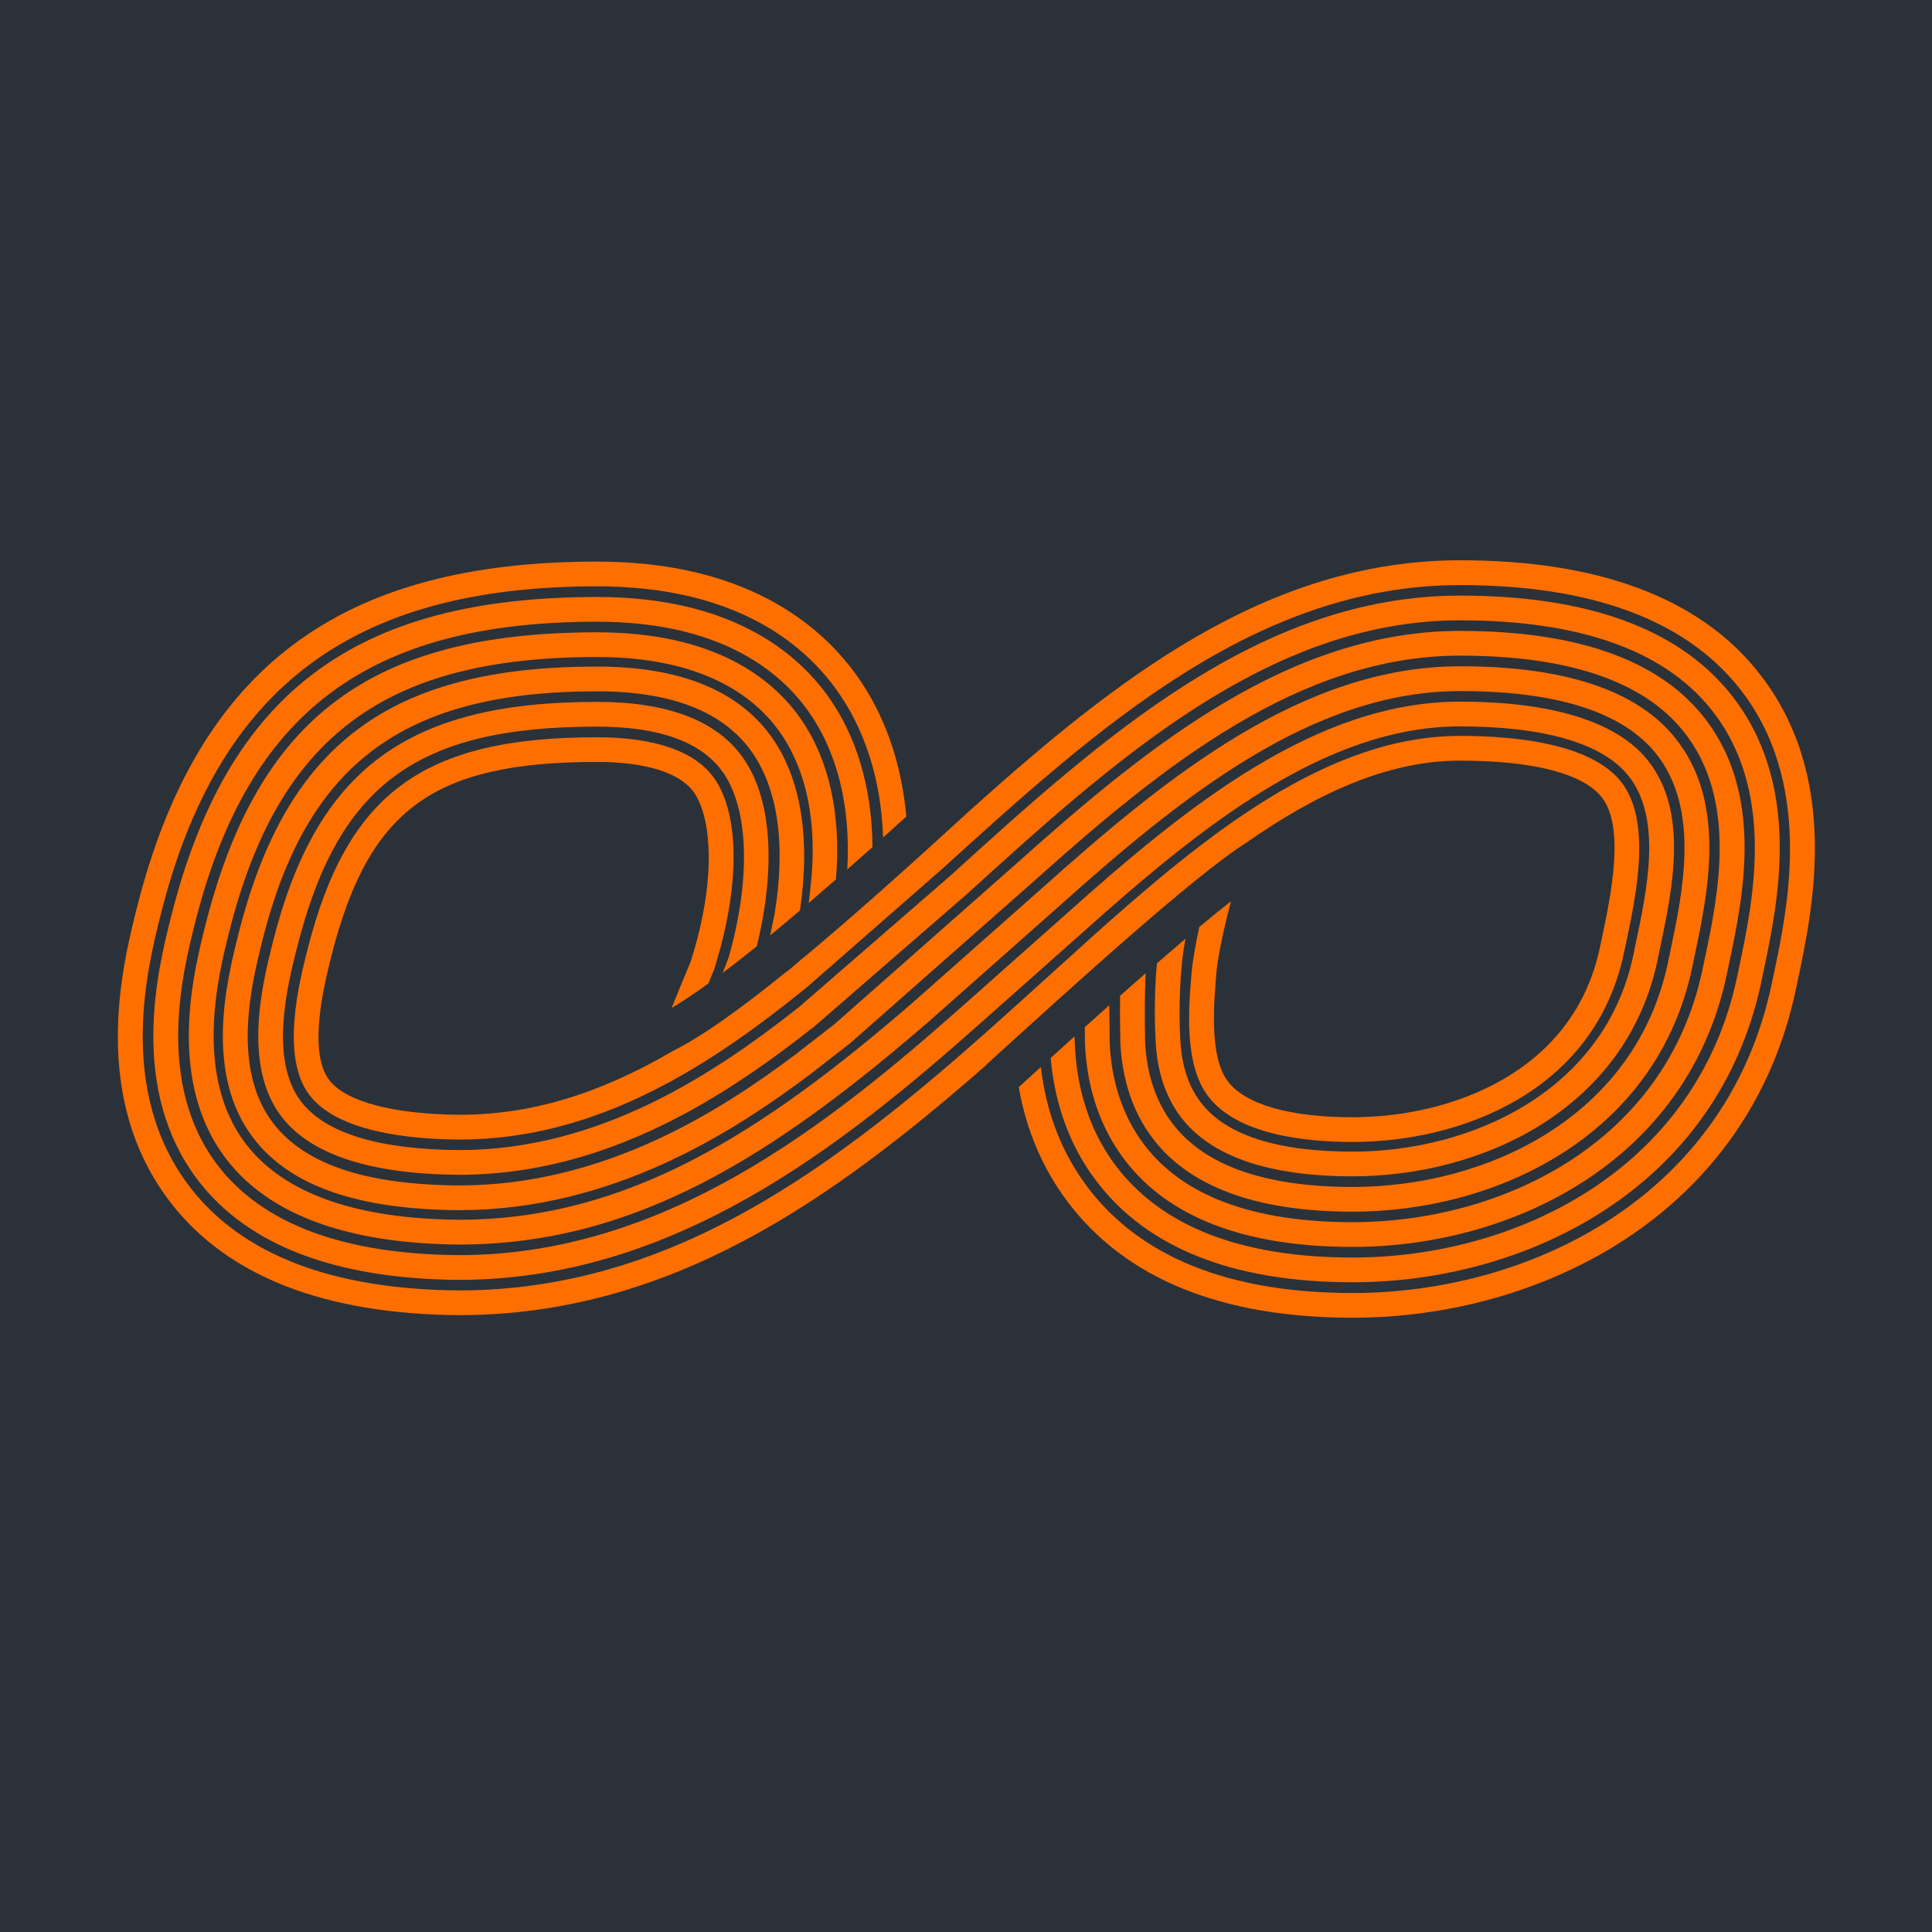
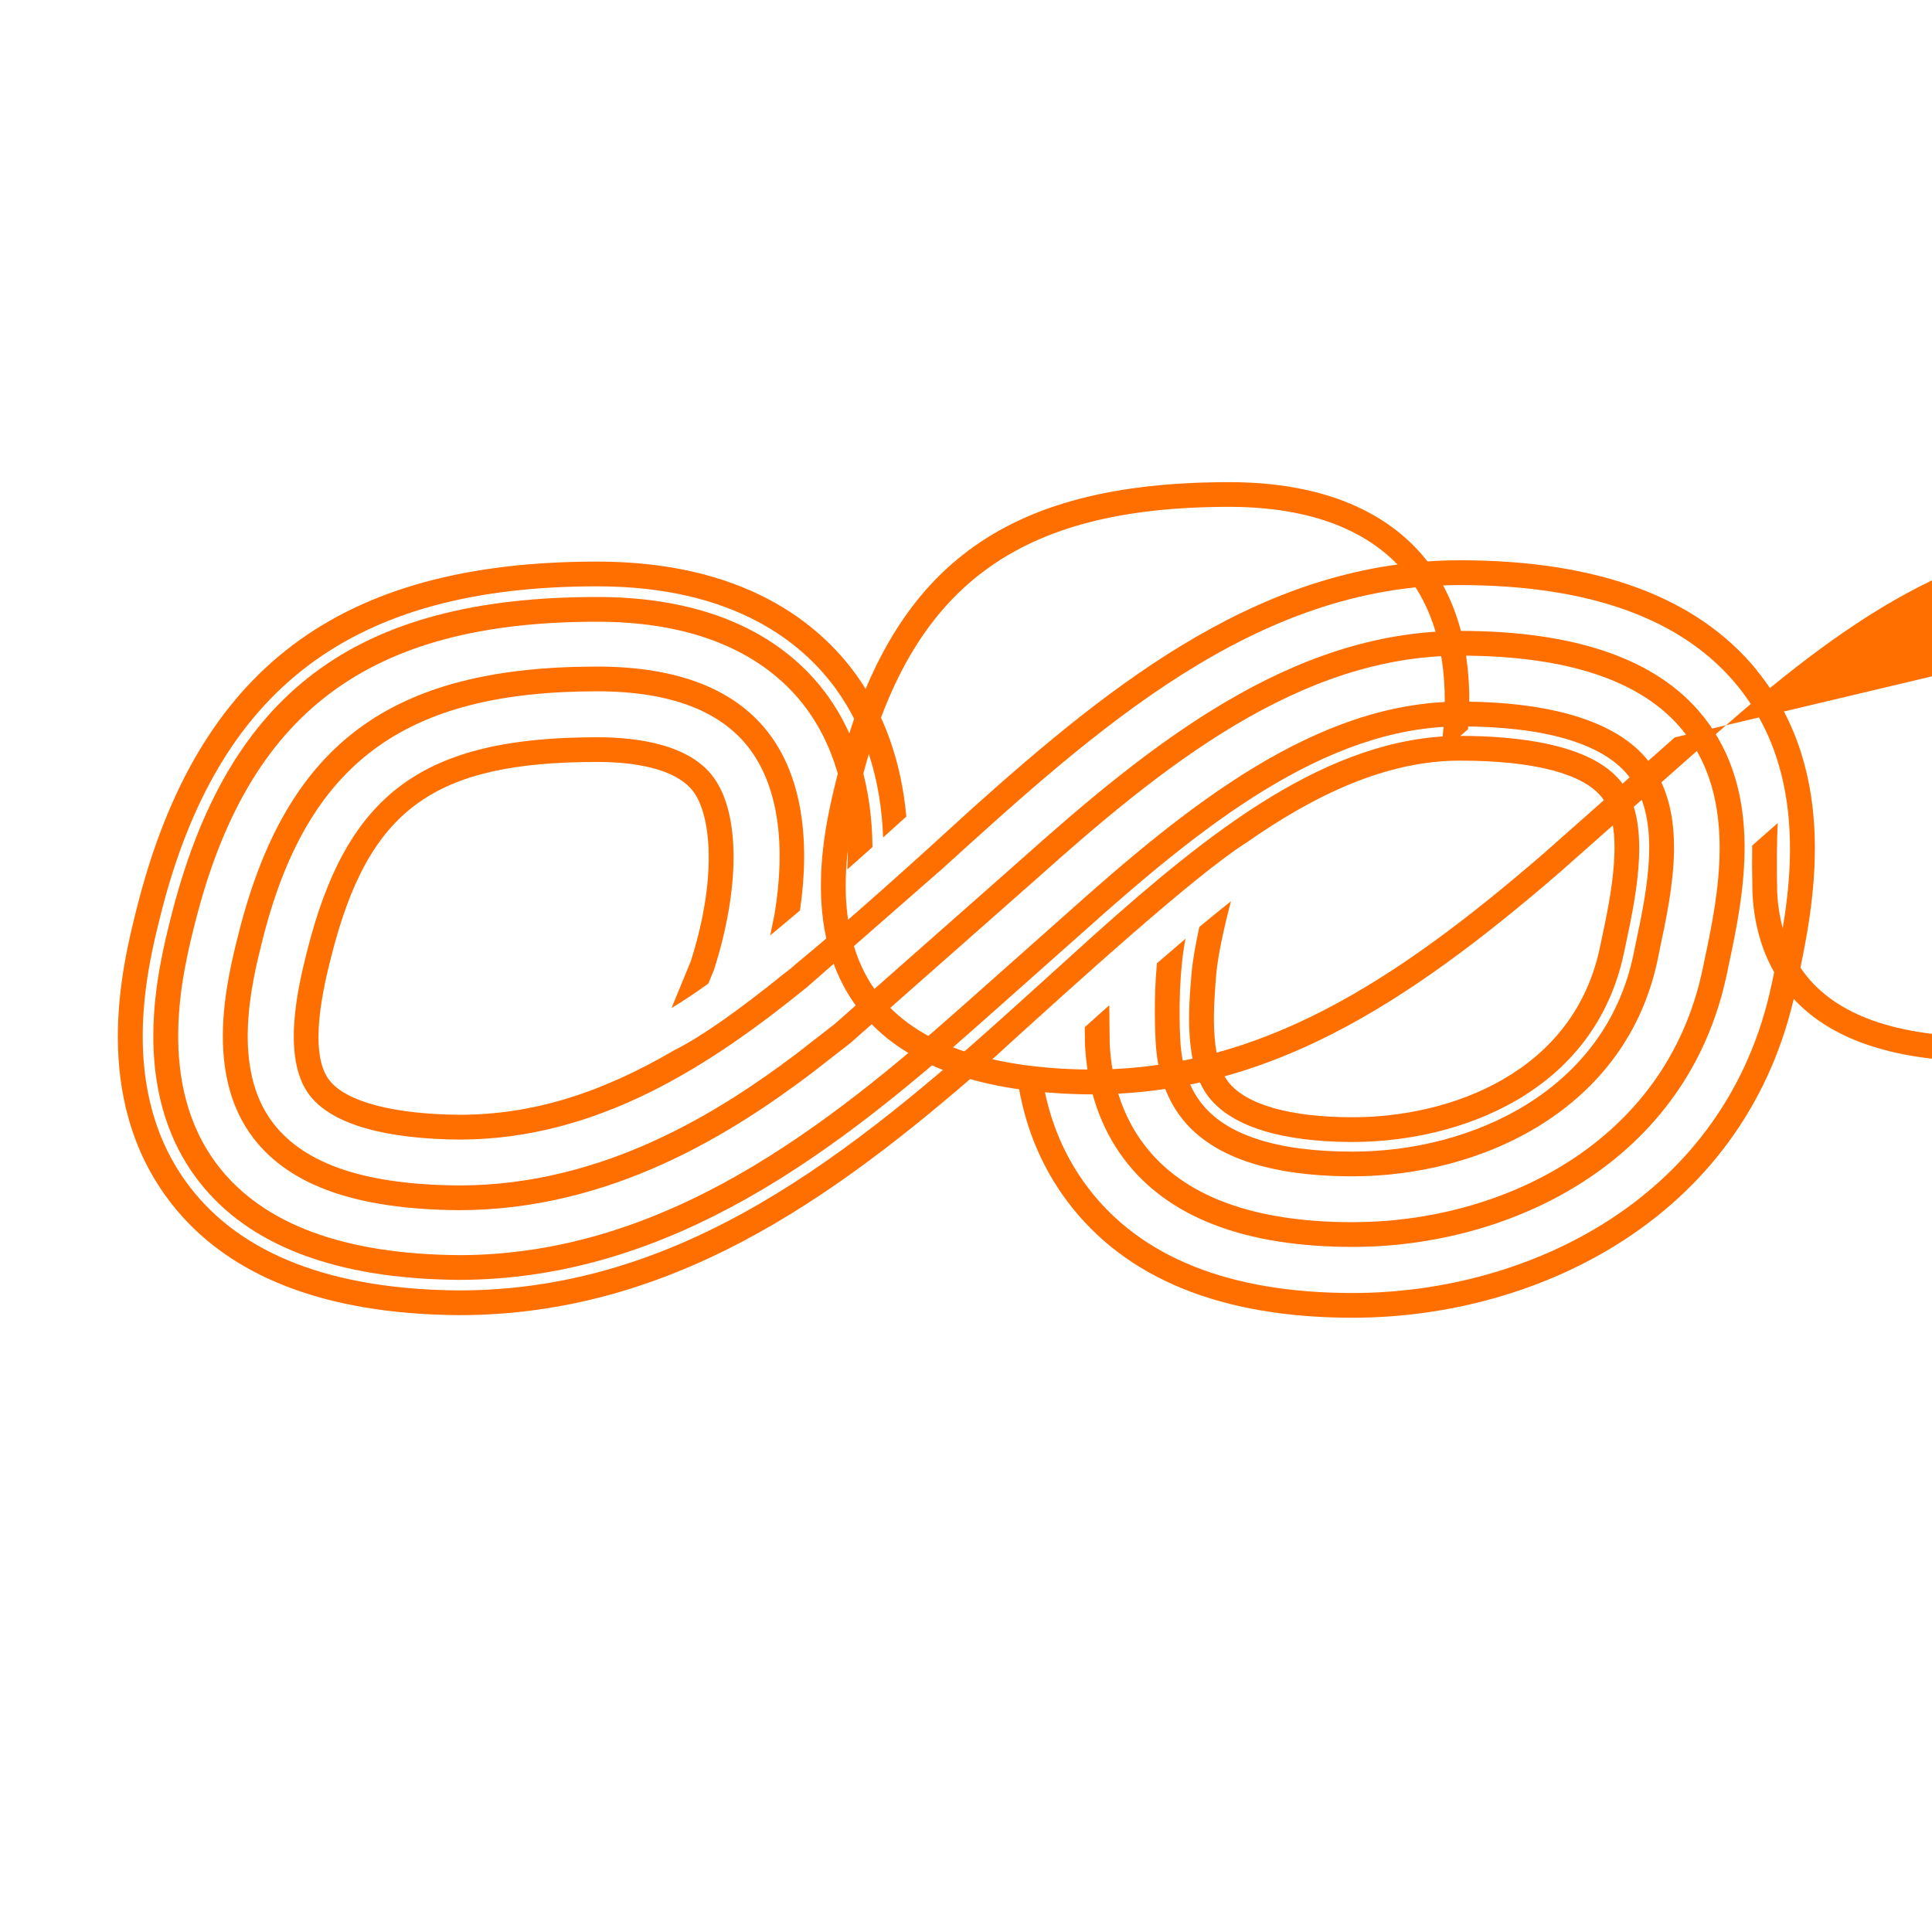
<svg xmlns="http://www.w3.org/2000/svg" viewBox="0 0 500 500" id="Ebene_1">
  <defs>
    <style>
      .cls-1 {
        fill: #ff6f00;
      }

      .cls-2 {
        fill: #2b3138;
      }
    </style>
  </defs>
-   <rect height="500" width="500" class="cls-2" />
  <g>
    <path d="M454.75,173.56c-15.37-18.95-41.23-28.56-76.87-28.56-50.25,0-89.39,31.16-126.42,64.35-14.83,13.57-30.91,28.12-45.41,40.07l-1.3,1.14c-.72.59-1.4,1.06-2.12,1.64-10.94,8.84-20.77,15.92-28.27,19.68-19.48,11.37-37.09,16.62-55.39,16.62-17.14-.13-29.43-3.38-33.74-8.95-5.7-7.35-1.23-25.11.45-31.8,9.62-38.27,26.35-50.56,68.87-50.56,12.48,0,21.35,2.76,24.97,7.78,4.56,6.31,6.07,22.38-.74,43.79l-4.98,12.11c2.88-1.71,6.07-3.84,9.52-6.33l1.47-3.59c6.77-21.24,6.74-40.29-.08-49.72-6.23-8.62-19.84-10.43-30.16-10.43-45.16,0-64.8,14.5-75.09,55.4-2.06,8.22-6.9,27.46.69,37.28,7.17,9.28,25.04,11.34,38.78,11.44,36.36,0,65.82-19.9,89.93-39.45l35.15-30.76c39.7-36.03,80.75-73.29,133.86-73.29,33.62,0,57.8,8.82,71.89,26.2,19.87,24.52,12.96,57.17,9.24,74.72l-.46,2.19c-11.56,55.33-62.8,80.1-108.45,80.1-31.87,0-54.99-9.24-68.69-27.48-6.66-8.86-10.66-19.26-12.03-31-2,1.82-3.9,3.55-5.72,5.21,1.93,11.06,6.13,20.98,12.63,29.63,14.98,19.93,39.82,30.04,73.81,30.04,48.24,0,102.42-26.34,114.72-85.18l.46-2.18c3.93-18.58,11.26-53.18-10.53-80.07Z" class="cls-1" />
-     <path d="M447.64,179.32c-13.54-16.71-37.01-25.18-69.77-25.18-52.04,0-92.74,36.95-132.12,72.67l-38.94,33.79c-21.83,17.25-51.56,37.04-87.93,37.04-20.85-.15-34.61-4.35-40.91-12.5-8.41-10.86-3.53-30.29-1.18-39.62,10.66-42.43,31-57.47,77.75-57.47,15.94,0,26.83,3.89,32.38,11.57,6.87,9.5,7.47,27.58,1.69,48.07l-1.58,4.09c2.83-2.13,5.78-4.43,8.84-6.9,5.05-20.87,3.79-38.59-3.76-49.02-6.82-9.44-19.46-14.22-37.57-14.22-49.15,0-72.69,17.47-83.96,62.31-2.59,10.32-7.98,31.78,2.33,45.11,7.56,9.78,23.01,14.82,45.95,14.98,38.36,0,69.28-20.53,92.01-38.49l39.18-34c38.48-34.91,78.26-71.01,127.82-71.01,30.73,0,52.53,7.68,64.79,22.81,17.12,21.12,11.03,49.88,7.4,67.07l-.46,2.21c-10.52,50.3-57.56,72.82-99.51,72.82-28.84,0-49.49-8.02-61.38-23.83-6.88-9.15-10.37-20.41-10.62-33.4-2.11,1.91-4.17,3.77-6.18,5.59,1.08,12.09,4.96,22.72,11.68,31.65,13.16,17.51,35.54,26.39,66.5,26.39,44.54,0,94.52-24.09,105.77-77.92l.46-2.21c3.88-18.29,10.36-48.91-8.68-72.41Z" class="cls-1" />
    <path d="M440.54,185.08c-11.72-14.46-32.8-21.8-62.66-21.8-43.86,0-80.42,29.43-114.09,59.57l-47.73,42.12-10.13,7.88c-19.37,14.57-49.47,33.94-87.1,33.94-24.14-.17-39.86-5.42-48.08-16.05-11.12-14.36-5.52-36.69-2.82-47.45,11.49-45.73,36.59-64.38,86.62-64.38,19.04,0,32.43,5.17,39.79,15.36,6.99,9.66,9.1,24.34,6.11,42.32l-1.13,5.49c2.52-2.08,5.09-4.22,7.71-6.45,2.77-18.85.22-34.44-7.51-45.11-8.63-11.95-23.76-18.01-44.98-18.01-53.57,0-80.47,20.06-92.84,69.25-2.94,11.71-9.05,36.08,3.97,52.9,9.5,12.29,26.86,18.35,53.12,18.53,39.57,0,70.87-20.1,91.01-35.26l10.32-8.03,47.92-42.27c32.76-29.32,68.23-57.95,109.83-57.95,27.83,0,47.24,6.53,57.68,19.43,14.39,17.74,9.07,42.81,5.56,59.41l-.47,2.24c-9.46,45.28-52.3,65.54-90.55,65.54-25.81,0-44-6.79-54.07-20.18-5.35-7.11-8.32-15.9-8.83-25.98l-.11-9.99c-2.13,1.9-4.24,3.8-6.34,5.68l.05,4.5c.57,11.51,3.98,21.48,10.11,29.63,11.34,15.09,31.26,22.74,59.19,22.74,40.84,0,86.62-21.84,96.82-70.64l.47-2.24c3.77-17.77,9.46-44.63-6.84-64.75Z" class="cls-1" />
-     <path d="M433.43,190.84c-9.9-12.22-28.59-18.41-55.55-18.41-40.64,0-75.66,28.3-108.03,57.27l-33.96,30.06c-38.84,33.55-73.62,55.89-117.07,55.91-26.71-.22-45.25-6.78-55.09-19.5-13.76-17.79-7.22-43.88-4.41-55.03,12.7-50.51,40.29-71.11,95.23-71.11,27.46,0,40.71,10.35,46.99,19.04,7.22,10,10.08,23.91,8.25,40.24l-.49,4.38c2.33-2,4.68-4.03,7.04-6.1,1.45-16.88-1.82-31.47-9.61-42.26-7.16-9.89-22.02-21.69-52.18-21.69-58.48,0-87.87,22-101.44,75.97-3.02,12.04-10.11,40.24,5.56,60.49,11.1,14.35,31.32,21.75,60.13,21.99,45.45-.01,81.35-22.98,121.31-57.49l34-30.1c31.46-28.15,65.39-55.65,103.77-55.65,24.94,0,41.95,5.39,50.58,16.04,11.65,14.35,7.06,35.96,3.72,51.75l-.47,2.28c-8.41,40.24-47.04,58.26-81.6,58.26-22.78,0-38.51-5.56-46.76-16.53-4.23-5.63-6.59-12.72-7-20.96-.13-6.36-.09-13.62.15-17.83-2.19,1.92-4.4,3.88-6.62,5.84-.05,3.17-.03,7.13.07,12.2.48,9.65,3.26,17.92,8.28,24.59,9.52,12.67,26.98,19.09,51.88,19.09,37.14,0,78.72-19.59,87.86-63.35l.47-2.28c3.61-17.03,8.56-40.36-5-57.09Z" class="cls-1" />
+     <path d="M433.43,190.84l-33.96,30.06c-38.84,33.55-73.62,55.89-117.07,55.91-26.71-.22-45.25-6.78-55.09-19.5-13.76-17.79-7.22-43.88-4.41-55.03,12.7-50.51,40.29-71.11,95.23-71.11,27.46,0,40.71,10.35,46.99,19.04,7.22,10,10.08,23.91,8.25,40.24l-.49,4.38c2.33-2,4.68-4.03,7.04-6.1,1.45-16.88-1.82-31.47-9.61-42.26-7.16-9.89-22.02-21.69-52.18-21.69-58.48,0-87.87,22-101.44,75.97-3.02,12.04-10.11,40.24,5.56,60.49,11.1,14.35,31.32,21.75,60.13,21.99,45.45-.01,81.35-22.98,121.31-57.49l34-30.1c31.46-28.15,65.39-55.65,103.77-55.65,24.94,0,41.95,5.39,50.58,16.04,11.65,14.35,7.06,35.96,3.72,51.75l-.47,2.28c-8.41,40.24-47.04,58.26-81.6,58.26-22.78,0-38.51-5.56-46.76-16.53-4.23-5.63-6.59-12.72-7-20.96-.13-6.36-.09-13.62.15-17.83-2.19,1.92-4.4,3.88-6.62,5.84-.05,3.17-.03,7.13.07,12.2.48,9.65,3.26,17.92,8.28,24.59,9.52,12.67,26.98,19.09,51.88,19.09,37.14,0,78.72-19.59,87.86-63.35l.47-2.28c3.61-17.03,8.56-40.36-5-57.09Z" class="cls-1" />
    <g>
      <path d="M426.32,196.6c-7.97-9.83-24.71-15.02-48.45-15.02-37.41,0-70.89,27.17-101.96,54.98l-26.13,23.2c-35.43,31.48-77.7,65.07-131,65.07-29.68-.23-50.63-7.98-62.28-23.05-16.49-21.31-9.17-50.42-6.04-62.86,13.75-54.68,44.88-78.02,104.09-78.02,31.32,0,46.87,12.41,54.4,22.83,7.74,10.71,11.25,24.91,10.33,41.28,2.17-1.92,4.35-3.85,6.52-5.79-.14-15.28-4.05-28.71-11.66-39.24-8.41-11.62-25.57-25.48-59.59-25.48-62.71,0-95.7,24.78-110.31,82.86-3.35,13.33-11.2,44.56,7.19,68.34,12.91,16.69,35.56,25.29,67.32,25.53,55.57,0,98.96-34.42,135.27-66.68l26.14-23.21c30.16-27,62.55-53.35,97.7-53.35,21.73,0,36.76,4.37,43.47,12.65,8.9,10.98,5.01,29.33,1.87,44.1l-.47,2.33c-7.36,35.21-41.79,50.97-72.64,50.97-19.75,0-33.03-4.34-39.45-12.89-3.11-4.15-4.86-9.53-5.18-16.04-.41-7.21-.22-18.4,1.35-26.17-2.4,2.04-4.87,4.17-7.4,6.36-.89,9.24-.43,18.49-.34,20.14.38,7.78,2.55,14.36,6.45,19.55,7.71,10.25,22.7,15.44,44.57,15.44,33.44,0,70.82-17.34,78.91-56.07l.47-2.32c3.41-16.07,7.66-36.09-3.16-49.44Z" class="cls-1" />
-       <path d="M303.96,232.37c.13-.11.26-.22.38-.32l-.13-.09c-.09.13-.17.29-.26.42Z" class="cls-1" />
    </g>
    <path d="M419.43,202.19c-7.86-9.7-26.94-11.74-41.56-11.74-34.12,0-65.27,25.24-94.28,51.12l-19.99,18.08c-43.32,39.16-87,74.31-144.81,74.31-32.67-.25-56.06-9.2-69.52-26.6-19.21-24.83-11.12-56.97-7.67-70.69,14.76-58.74,49.59-84.93,112.95-84.93,35.2,0,53.05,14.47,61.82,26.61,7.55,10.45,11.66,23.54,12.18,38.39,2.02-1.81,4.02-3.62,6.01-5.42-1.28-13.99-5.61-26.48-13-36.72-9.65-13.35-29.11-29.26-67.01-29.26-66.81,0-103.56,27.69-119.17,89.77-3.67,14.63-12.29,48.87,8.82,76.17,14.73,19.03,39.81,28.82,74.56,29.08,54.44,0,96.26-29.49,136.56-64.79l-.04-.04c25.58-23.32,53.97-48.9,66.99-57.27v.02c17.86-12.53,36.4-21.43,55.6-21.43s31.76,3.42,36.58,9.37c6.23,7.68,2.39,25.83.09,36.68l-.49,2.3c-6.78,32.43-38.69,43.94-63.96,43.94-16.34,0-27.83-3.31-32.36-9.34-4.76-6.32-3.61-19.93-2.95-27.76.49-5.84,2.82-15.12,3.79-18.79-2.53,1.99-5.27,4.22-8.18,6.65-.88,4-1.72,8.48-2.03,12.12-.74,8.73-1.97,23.35,4.25,31.62,7.39,9.83,24.46,11.9,37.47,11.9,27.67,0,62.66-12.84,70.22-49.03l.49-2.29c2.7-12.74,6.77-31.99-1.37-42.04Z" class="cls-1" />
  </g>
</svg>